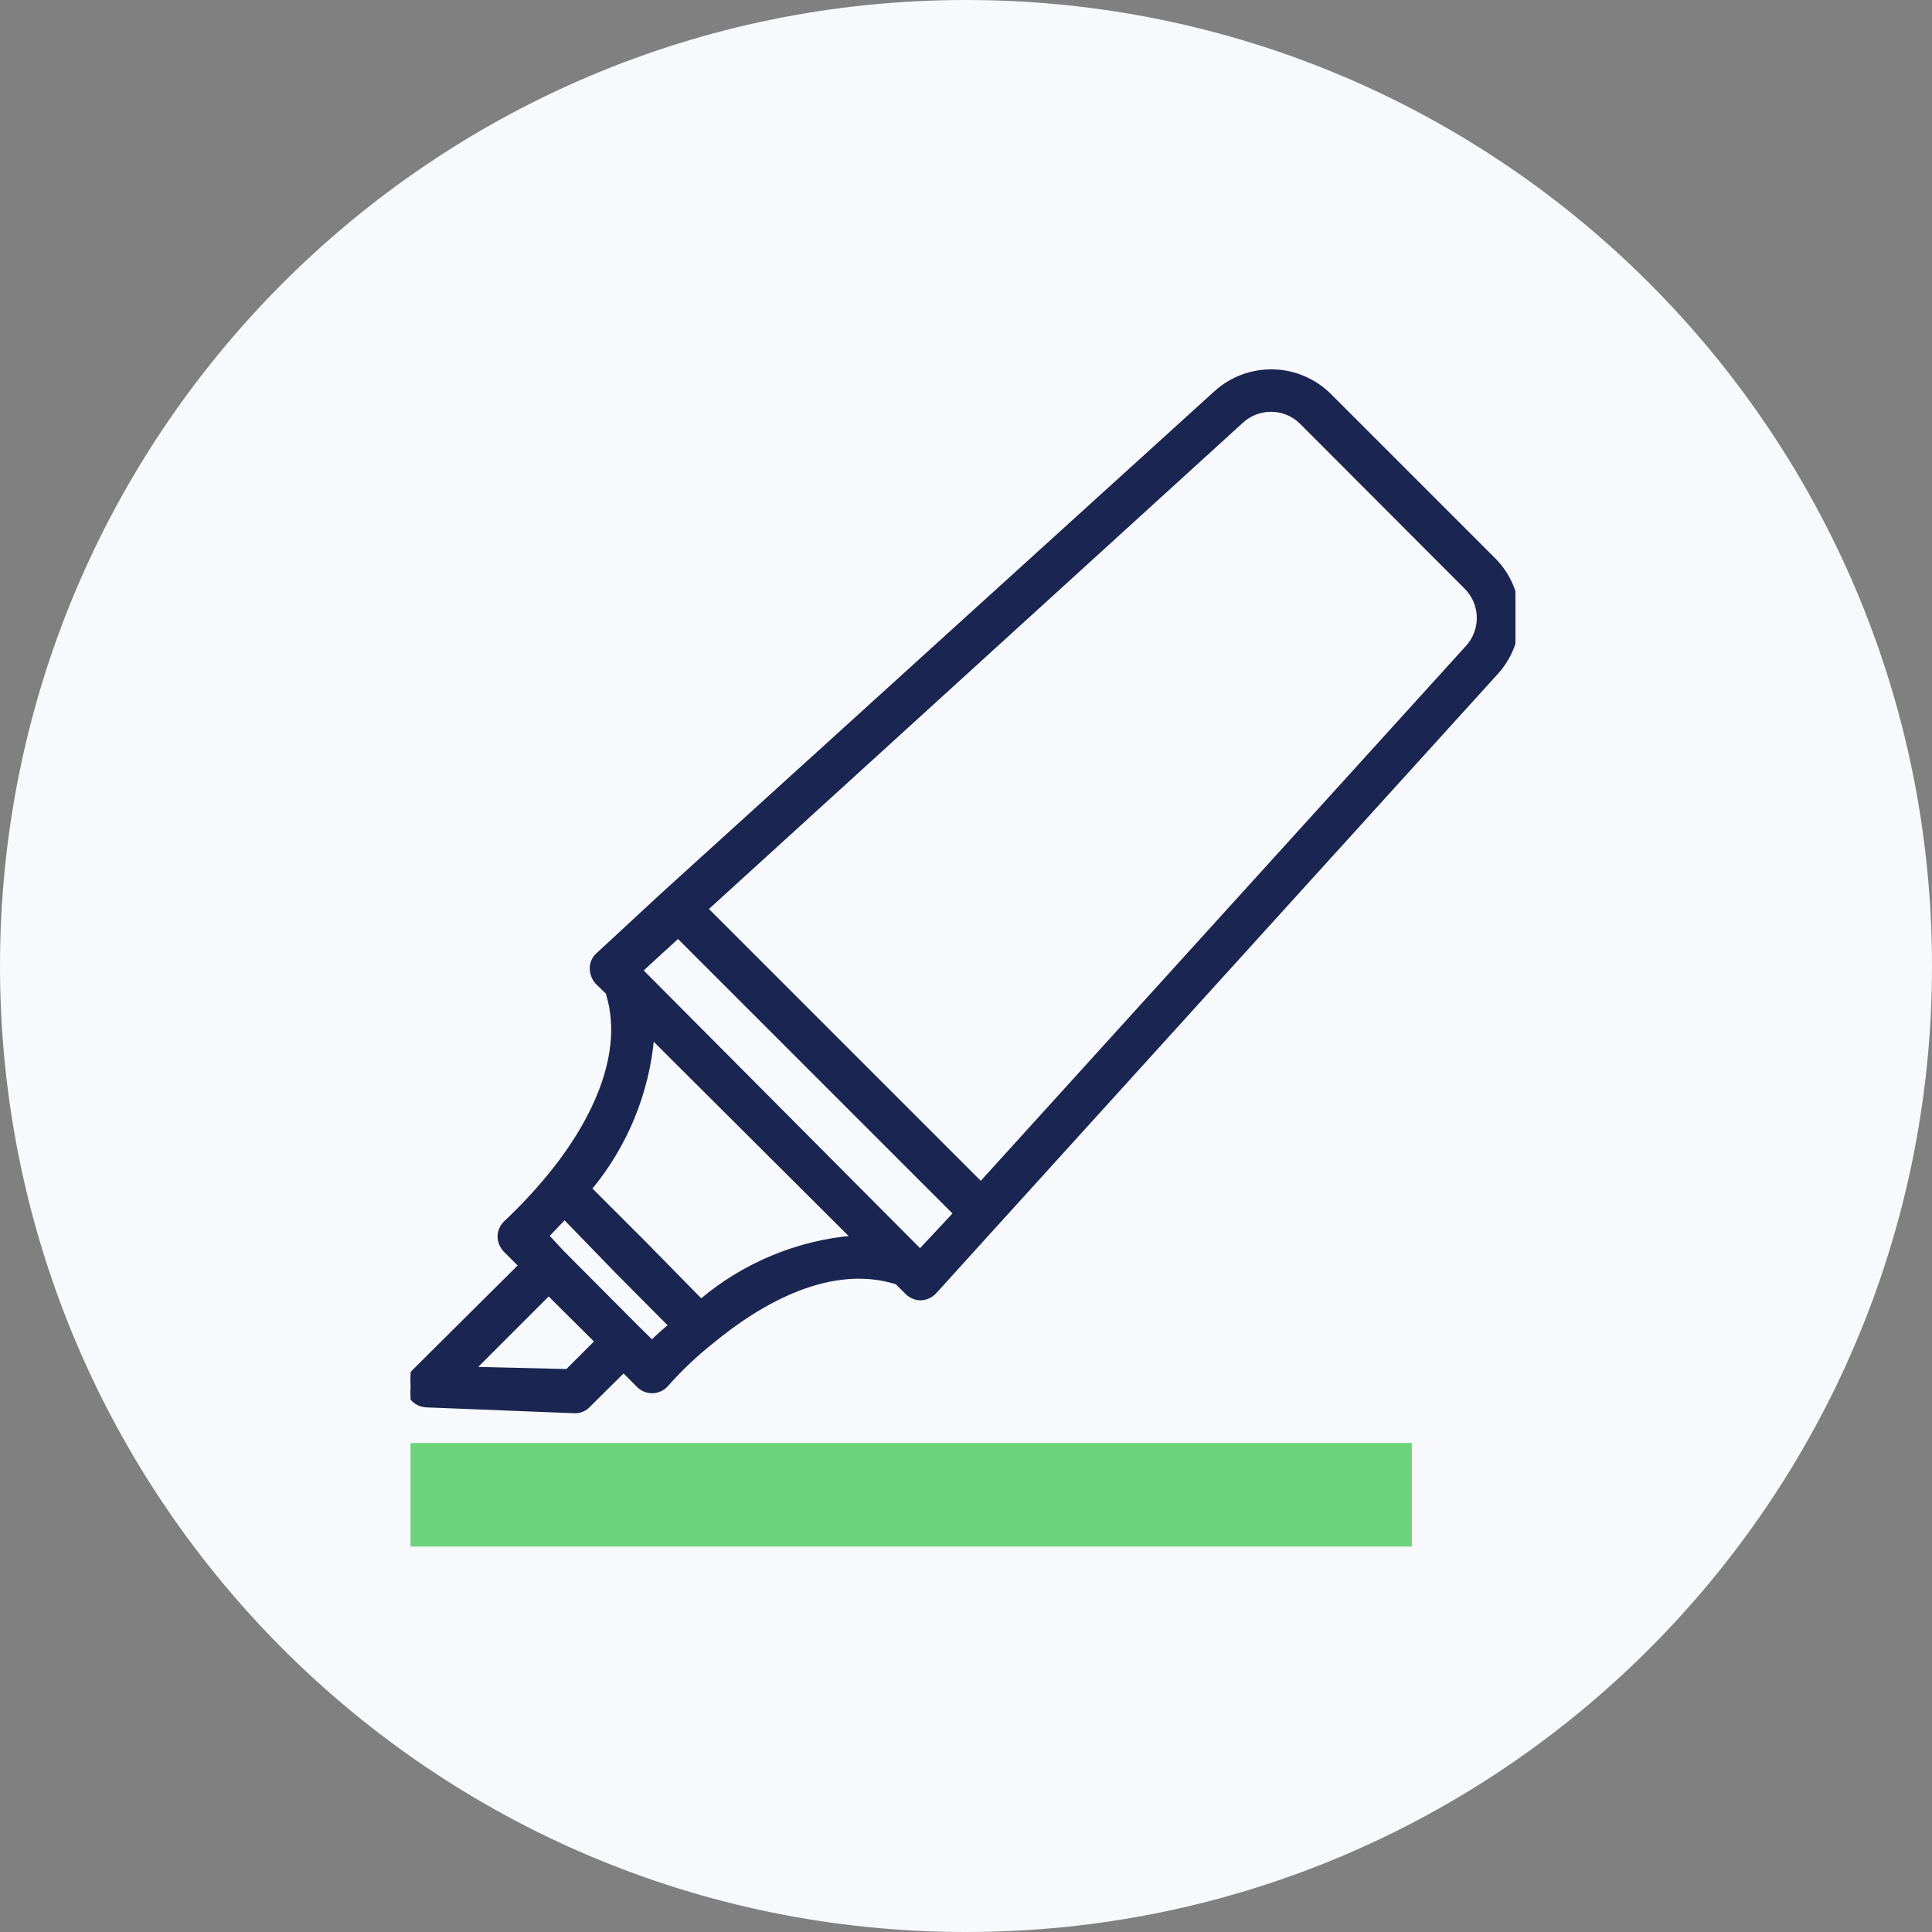
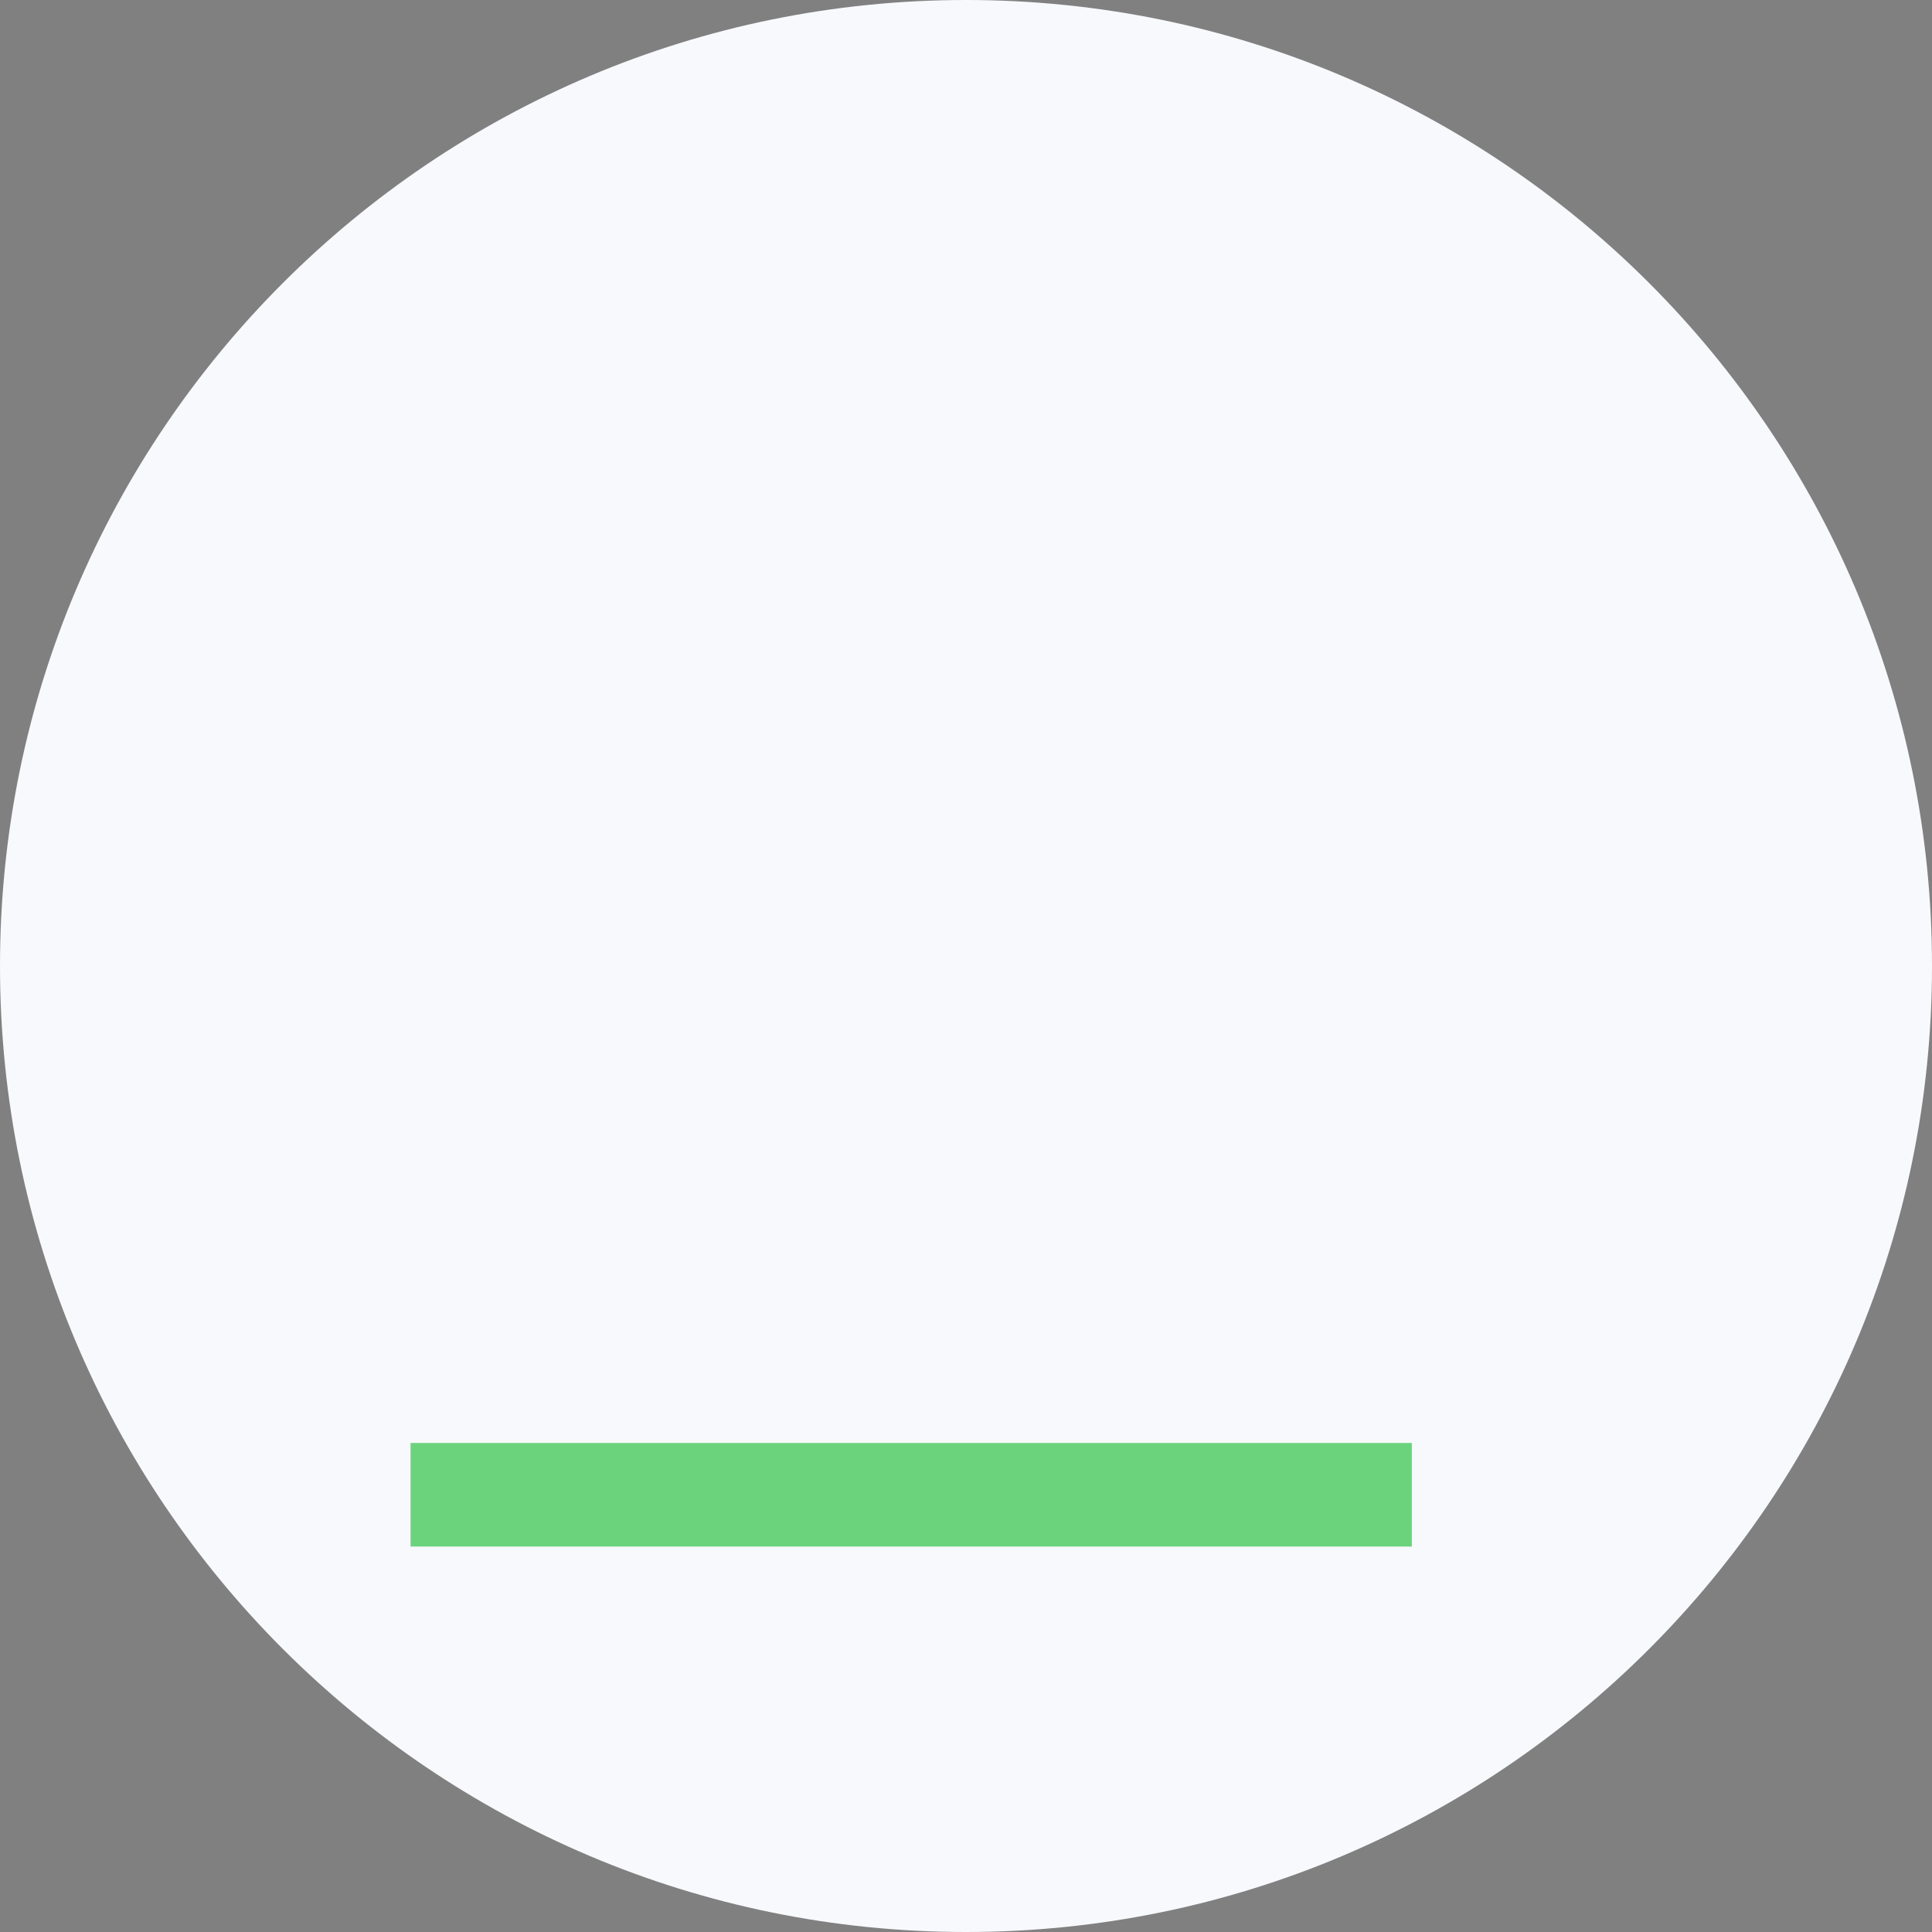
<svg xmlns="http://www.w3.org/2000/svg" width="80" height="80" viewBox="0 0 80 80" fill="none">
  <rect x="0" y="0" width="80" height="80" fill="#808080" stroke="none" />
  <path d="M40 80C62.091 80 80 62.091 80 40C80 17.909 62.091 0 40 0C17.909 0 0 17.909 0 40C0 62.091 17.909 80 40 80Z" fill="#F7F9FC" />
  <g clip-path="url(#clip0_45_719)">
-     <path d="M61.849 23.194L61.849 23.194L55.043 16.388L55.043 16.388C54.426 15.772 53.596 15.417 52.725 15.395C51.853 15.373 51.006 15.686 50.359 16.27L50.359 16.271L27.484 37.03L27.483 37.03L24.783 39.531C24.701 39.599 24.635 39.684 24.59 39.781C24.544 39.878 24.52 39.984 24.52 40.092L24.52 40.092C24.521 40.307 24.602 40.514 24.746 40.674L24.746 40.674L24.751 40.678L25.176 41.09C25.634 42.546 25.363 44.051 24.803 45.402C24.24 46.76 23.389 47.953 22.713 48.763L22.713 48.763C22.174 49.414 21.594 50.032 20.979 50.611C20.899 50.681 20.833 50.765 20.786 50.86C20.738 50.955 20.71 51.059 20.703 51.165L20.703 51.165L20.703 51.17C20.699 51.388 20.781 51.598 20.93 51.755L20.93 51.755L20.932 51.757L21.576 52.401L17.13 56.82L17.13 56.82L17.128 56.821C17.02 56.934 16.946 57.074 16.915 57.227C16.883 57.379 16.895 57.537 16.949 57.683L16.949 57.683L16.951 57.687C17.011 57.829 17.11 57.951 17.238 58.038C17.365 58.125 17.515 58.173 17.669 58.177C17.669 58.177 17.669 58.177 17.669 58.177L23.801 58.42L23.801 58.42L23.804 58.42C23.91 58.421 24.015 58.4 24.112 58.357C24.208 58.315 24.294 58.253 24.364 58.175L25.821 56.731L26.451 57.362L26.451 57.362C26.524 57.435 26.611 57.492 26.707 57.532C26.802 57.571 26.905 57.591 27.008 57.591L27.009 57.591C27.118 57.589 27.225 57.565 27.323 57.52C27.422 57.475 27.51 57.41 27.583 57.329L27.583 57.328C28.158 56.677 28.79 56.078 29.472 55.539L29.473 55.538C30.462 54.72 31.693 53.883 33.026 53.365C34.35 52.849 35.768 52.651 37.148 53.09L37.574 53.516L37.575 53.517C37.723 53.662 37.922 53.744 38.13 53.745L38.13 53.745L38.136 53.745C38.348 53.733 38.547 53.64 38.69 53.484L38.691 53.484L41.193 50.724L61.937 27.85C61.937 27.85 61.937 27.85 61.937 27.85C62.524 27.211 62.841 26.371 62.825 25.504C62.809 24.637 62.459 23.81 61.849 23.194ZM23.377 50.387L25.592 52.671L25.593 52.672L27.79 54.883C27.784 54.888 27.777 54.893 27.771 54.898C27.478 55.146 27.217 55.366 27.002 55.602L26.392 55.004L26.392 55.004L23.263 51.86L22.627 51.173L23.377 50.387ZM26.707 51.531L26.707 51.53L24.398 49.222C25.889 47.435 26.793 45.234 26.991 42.918L35.361 51.26C33.029 51.459 30.816 52.379 29.029 53.895L26.707 51.531ZM40.615 49.04L29.211 37.636L51.38 17.448L51.381 17.447C51.718 17.128 52.164 16.951 52.628 16.951C53.091 16.951 53.536 17.128 53.873 17.446C53.874 17.446 53.874 17.446 53.874 17.447L60.678 24.264L60.678 24.264L60.68 24.267C61.025 24.591 61.23 25.038 61.25 25.511C61.27 25.985 61.105 26.447 60.788 26.8C60.788 26.8 60.788 26.8 60.788 26.8L40.615 49.04ZM24.736 55.547L23.493 56.79L19.566 56.696L22.719 53.543L24.736 55.547ZM28.077 38.743L39.579 50.245L38.1 51.828L26.509 40.181L28.077 38.743Z" fill="#1A2551" stroke="#1A2551" stroke-width="0.2" />
-   </g>
+     </g>
  <rect x="17" y="59.75" width="41.461" height="4.289" fill="#6CD37D" />
  <defs>
    <clipPath id="clip0_45_719">
      <rect width="45.75" height="45.75" fill="white" transform="translate(17 14)" />
    </clipPath>
  </defs>
</svg>